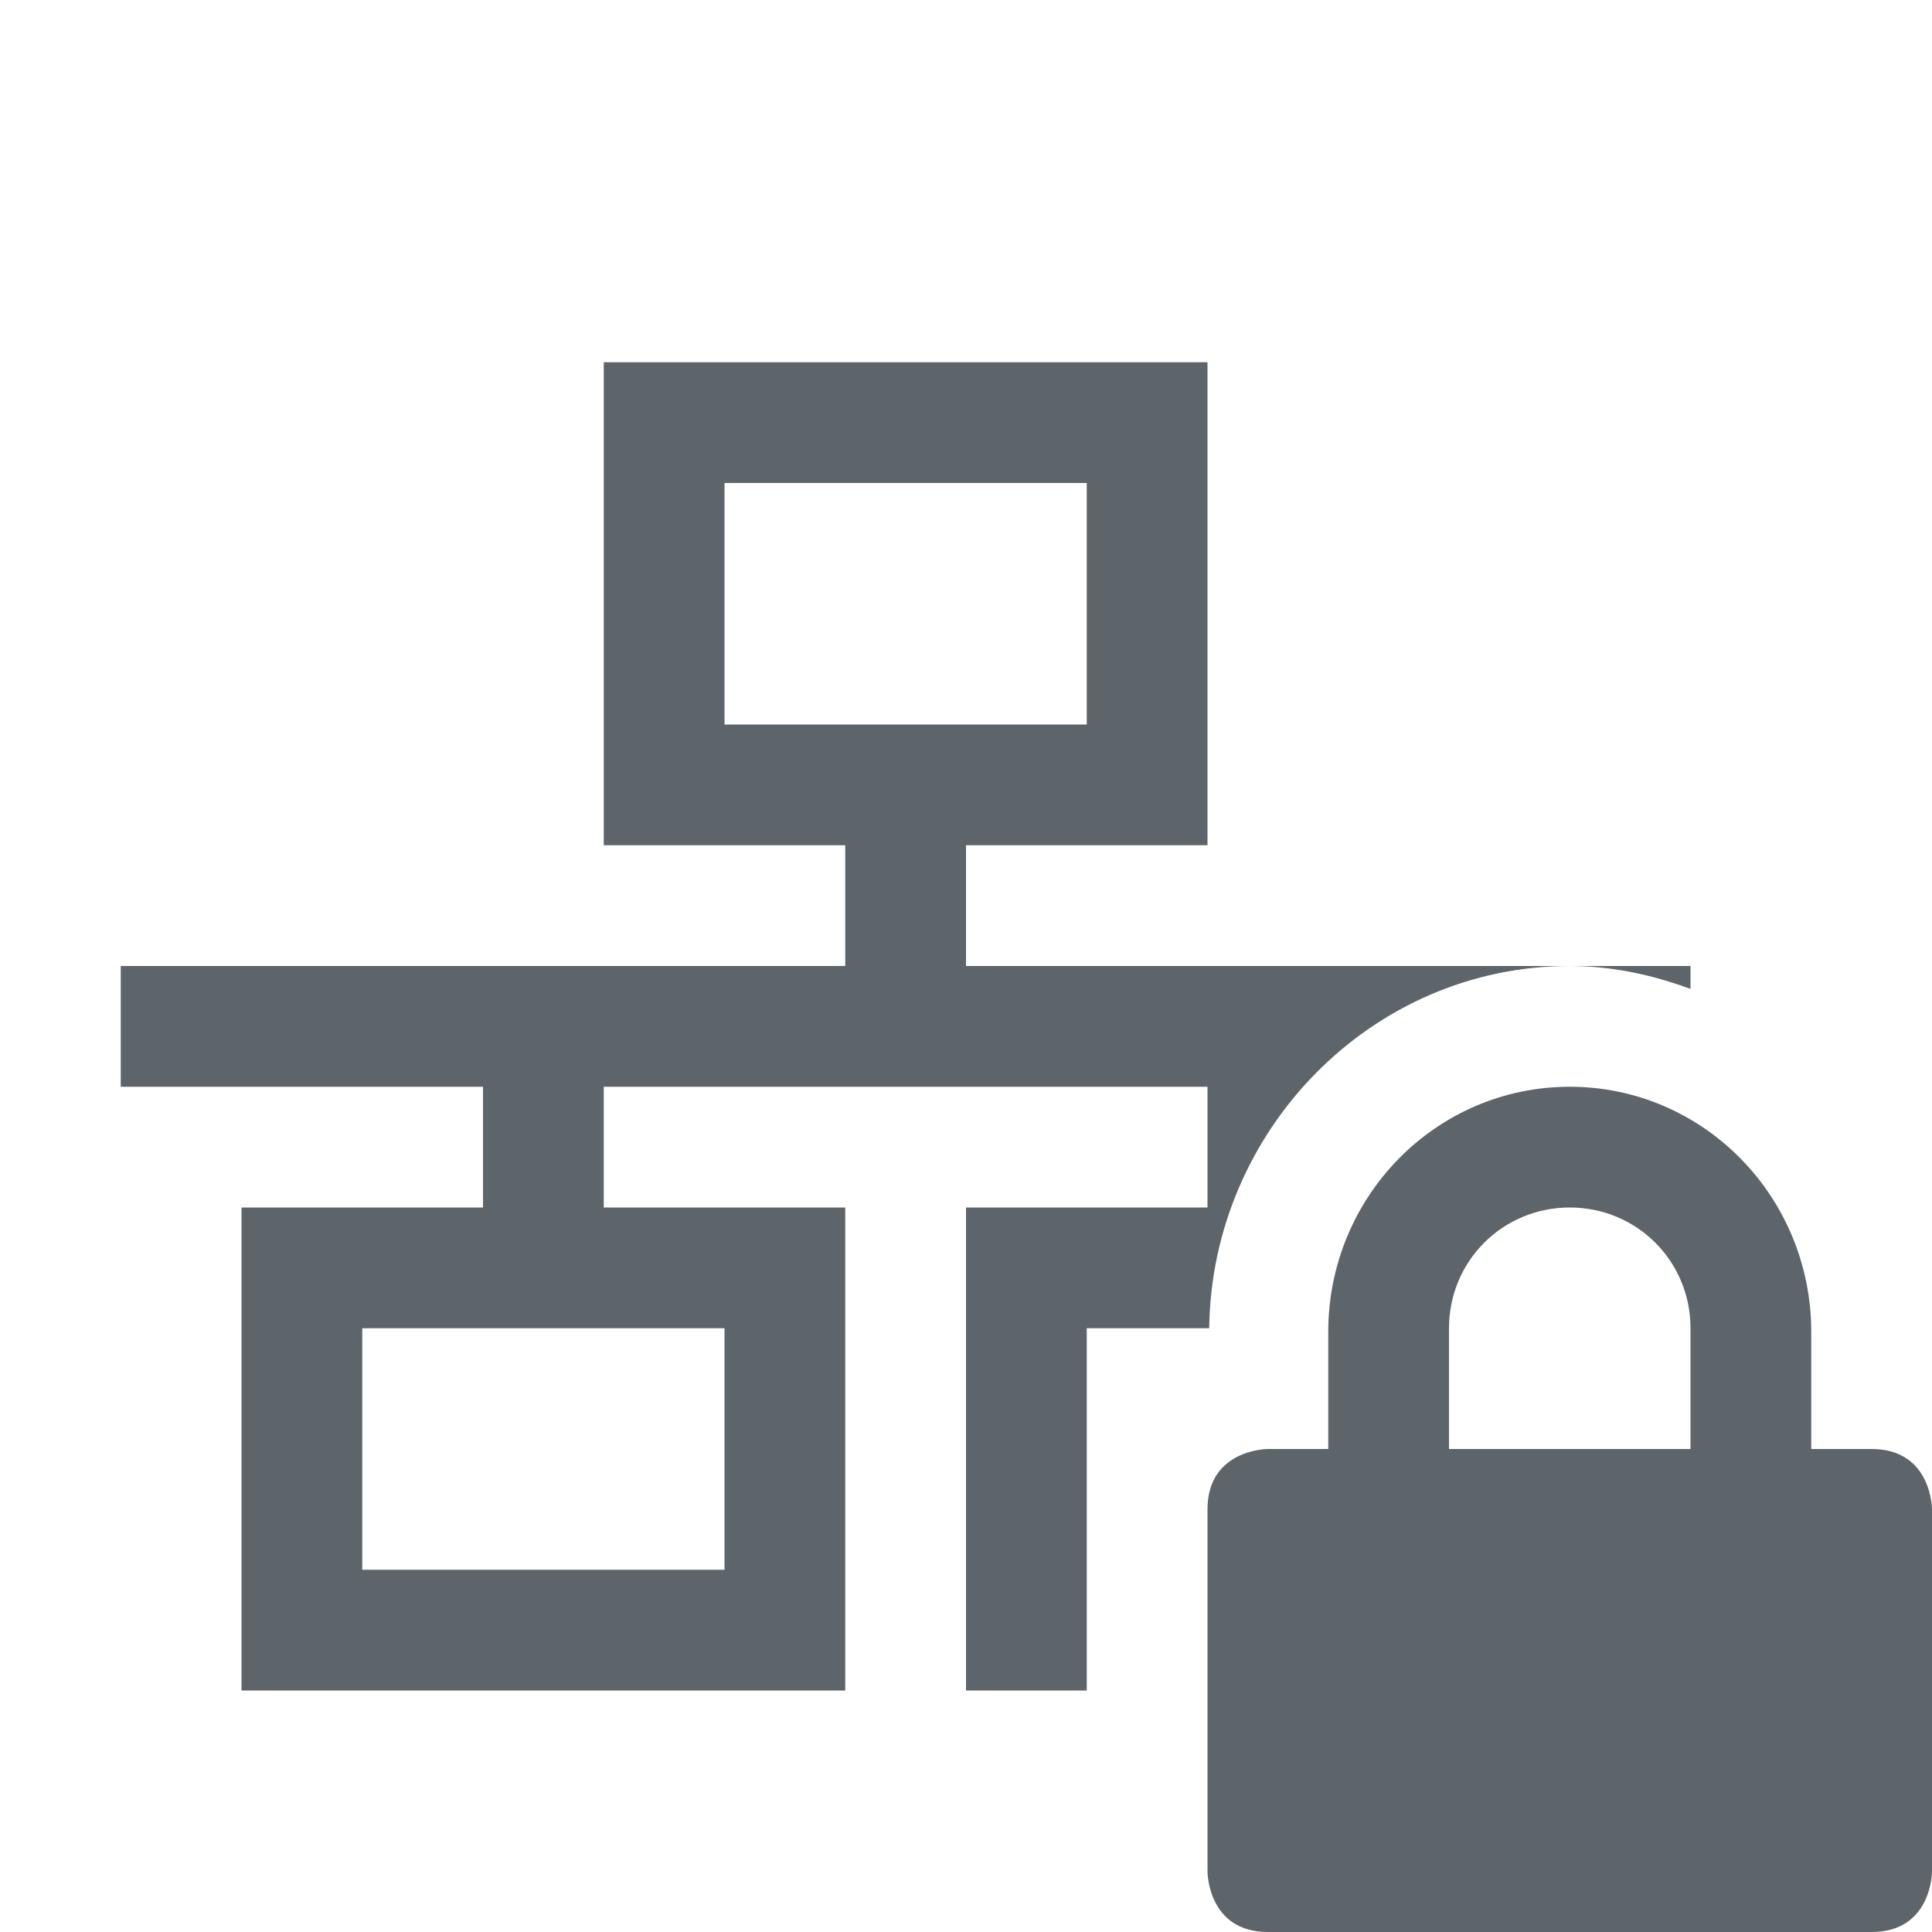
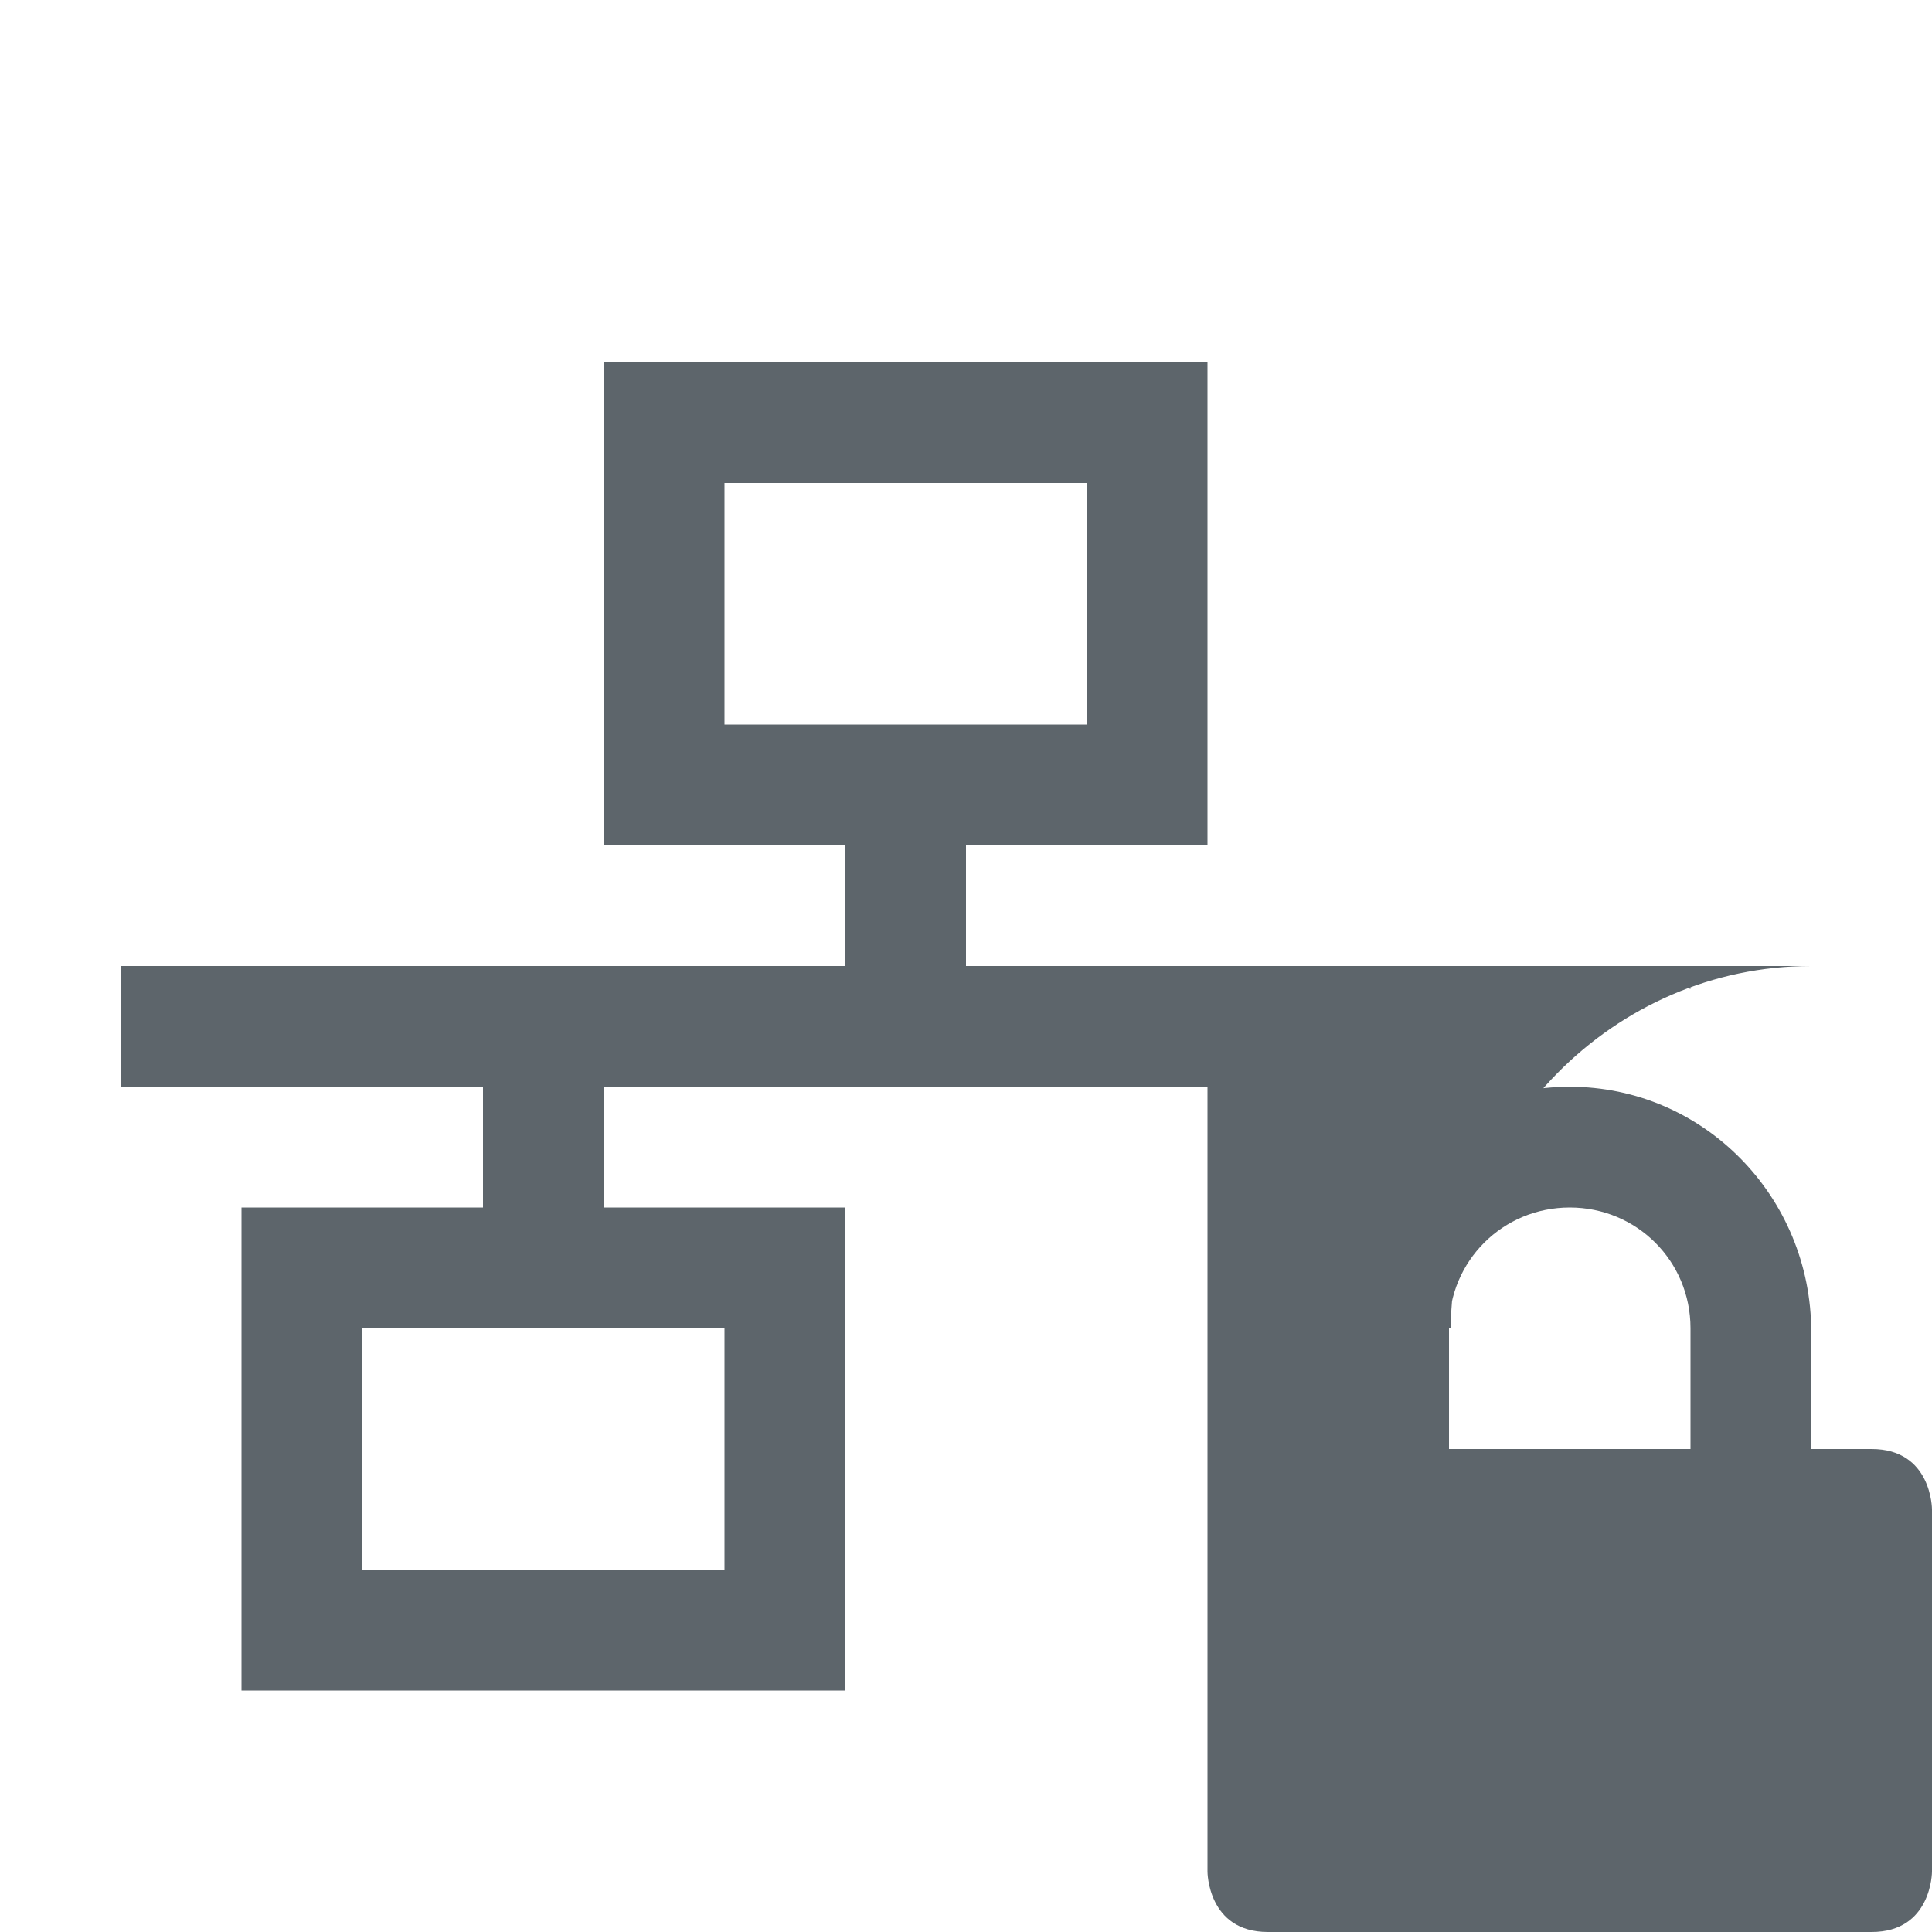
<svg xmlns="http://www.w3.org/2000/svg" height="16" width="16">
-   <path d="M5 3v4h2v1H1v1h3v1H2v4h5v-4H5V9h5v1H8v4h1v-3h1.014c.02-1.635 1.342-3 2.986-3H8V7h2V3zm8 5c.353 0 .687.074 1 .19V8zM6 4h3v2H6zm7 5c-1.108 0-2 .91-2 2.031V12h-.5s-.5 0-.5.5v3s0 .5.5.5h5c.5 0 .5-.5.5-.5v-3s0-.5-.5-.5H15v-.969C15 9.911 14.108 9 13 9zm0 1c.554 0 1 .442 1 1v1h-2v-1c0-.558.446-1 1-1zM3 11h3v2H3z" fill="#5d656b" />
+   <path d="M5 3v4h2v1H1v1h3v1H2v4h5v-4H5V9h5v1v4h1v-3h1.014c.02-1.635 1.342-3 2.986-3H8V7h2V3zm8 5c.353 0 .687.074 1 .19V8zM6 4h3v2H6zm7 5c-1.108 0-2 .91-2 2.031V12h-.5s-.5 0-.5.5v3s0 .5.5.5h5c.5 0 .5-.5.5-.5v-3s0-.5-.5-.5H15v-.969C15 9.911 14.108 9 13 9zm0 1c.554 0 1 .442 1 1v1h-2v-1c0-.558.446-1 1-1zM3 11h3v2H3z" fill="#5d656b" />
</svg>